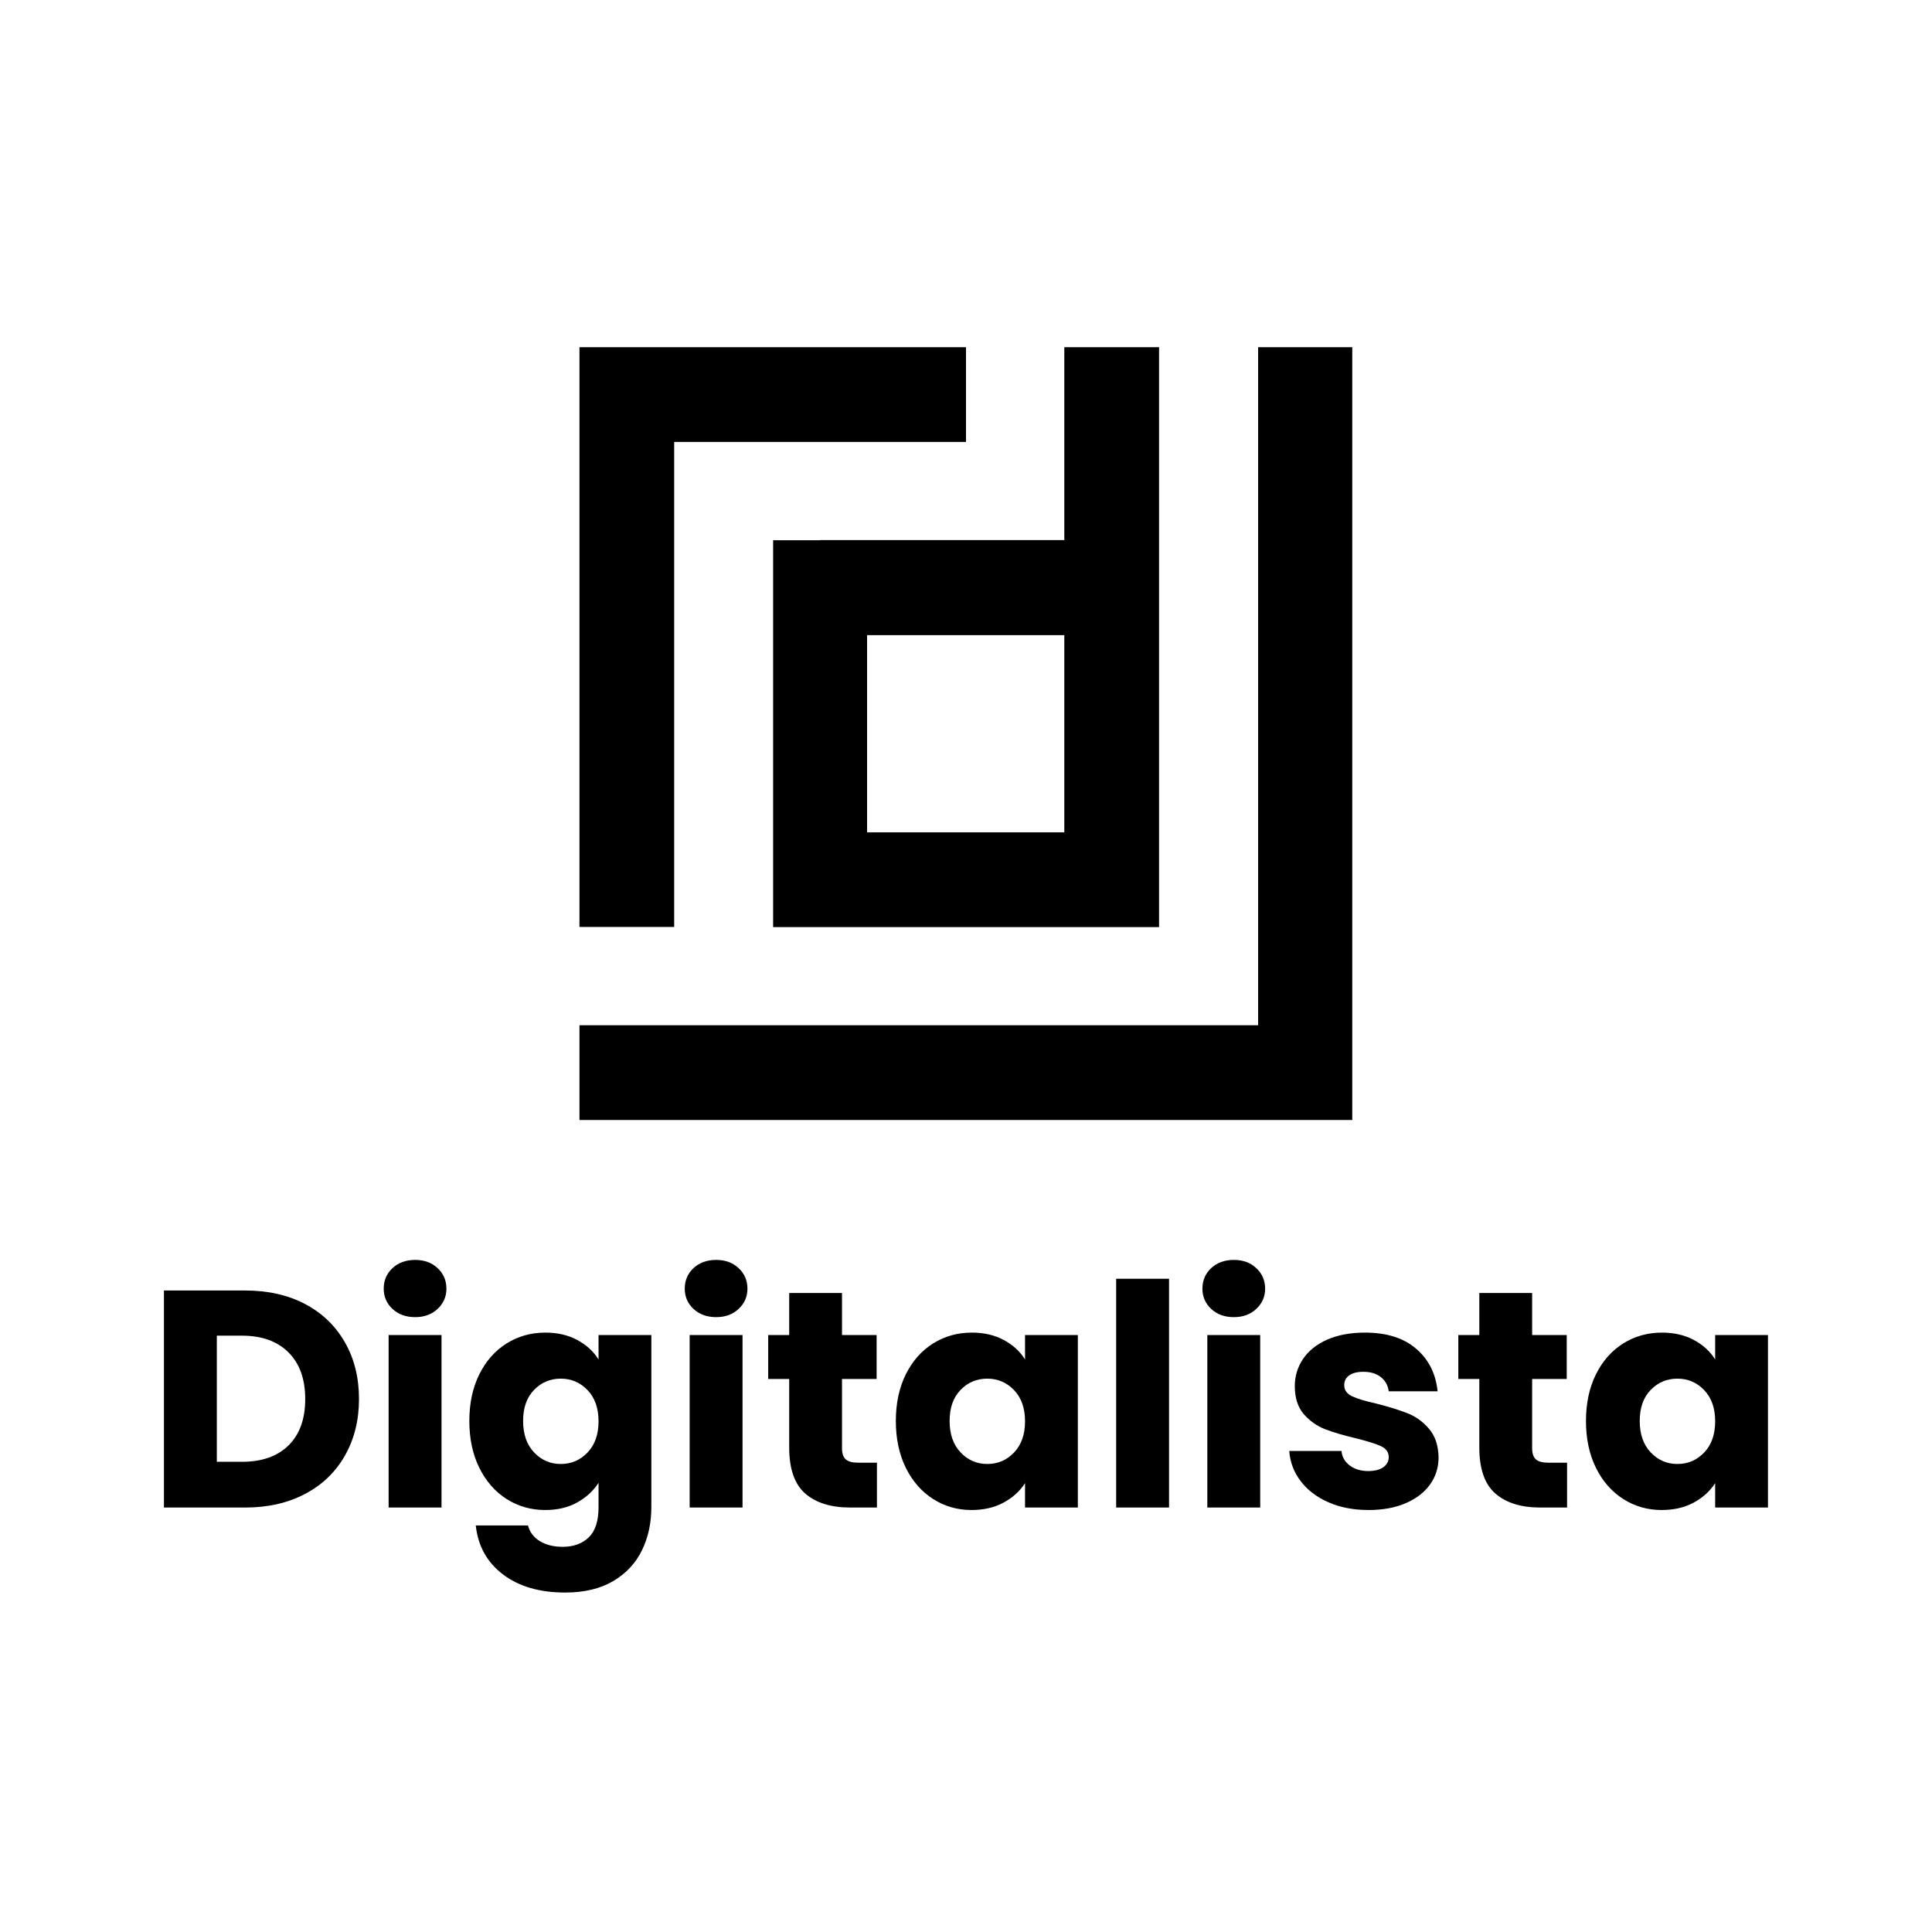
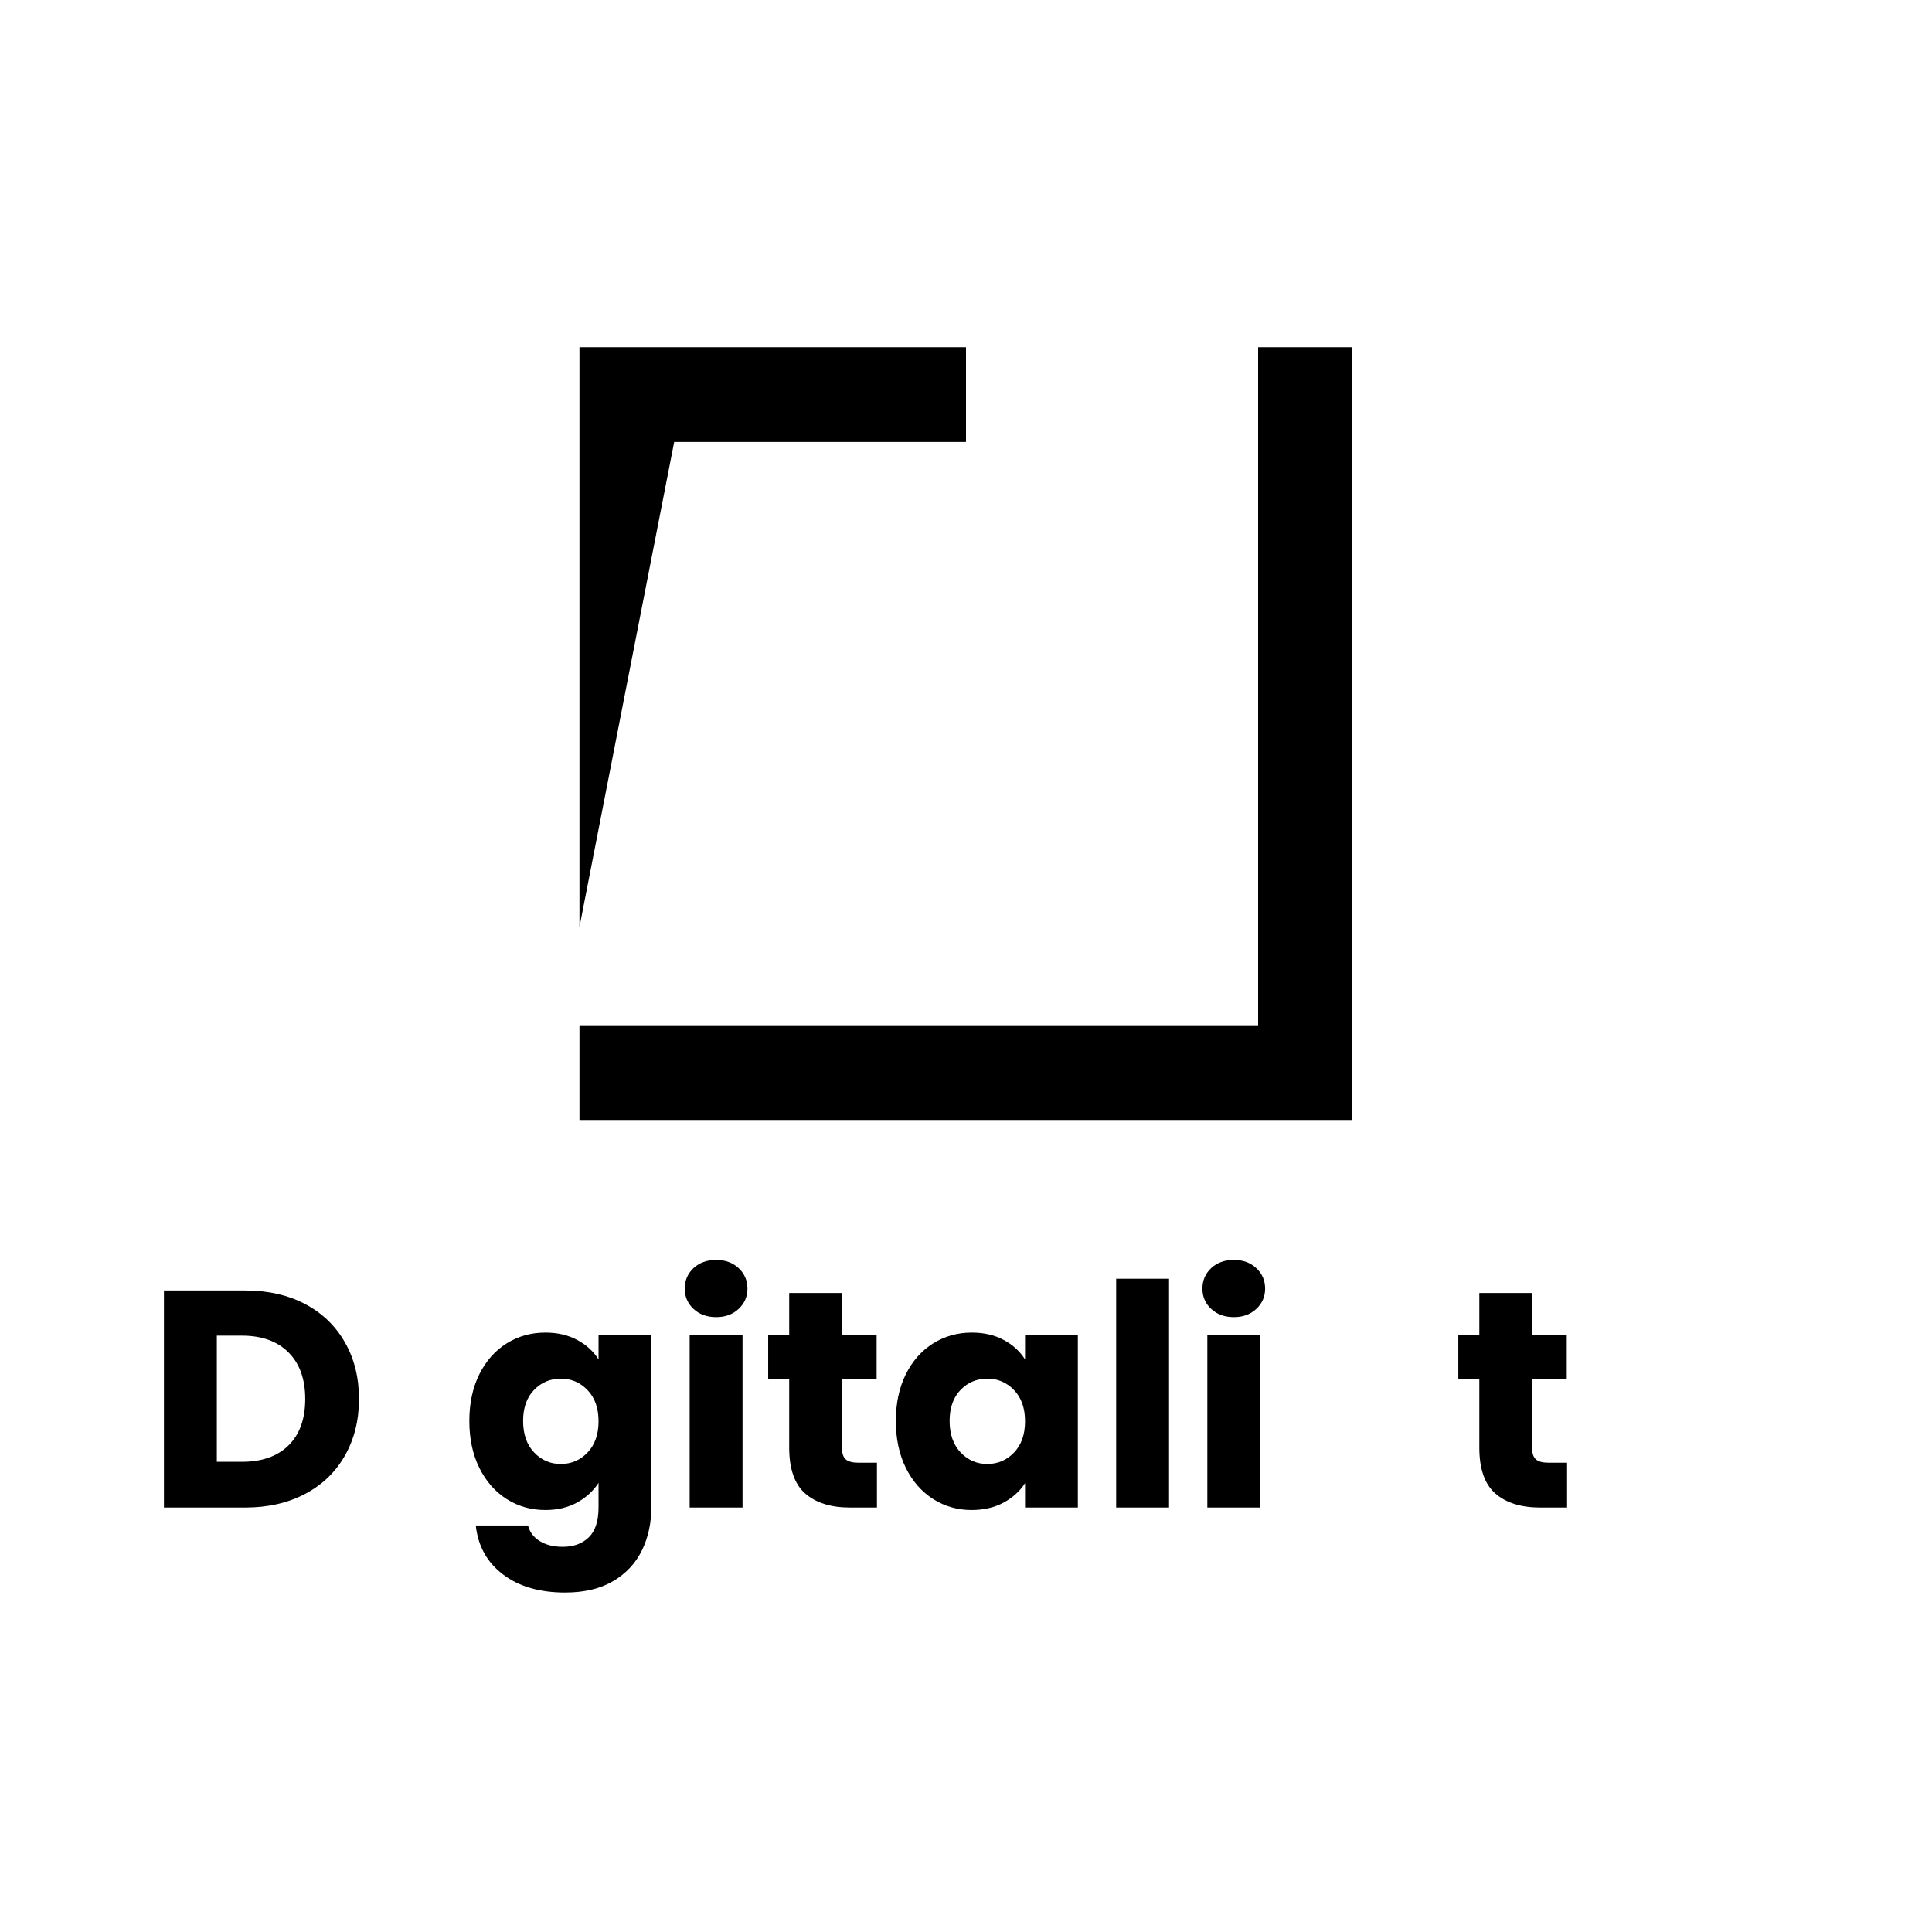
<svg xmlns="http://www.w3.org/2000/svg" width="500" viewBox="0 0 375 375" height="500" preserveAspectRatio="xMidYMid meet">
  <defs>
    <clipPath id="afcbaa8226">
      <path d="M 112.473 67.391 L 262.473 67.391 L 262.473 217.391 L 112.473 217.391 Z M 112.473 67.391 " />
    </clipPath>
    <clipPath id="0f6d7cd673">
      <path d="M 112.473 67.391 L 188 67.391 L 188 180 L 112.473 180 Z M 112.473 67.391 " />
    </clipPath>
    <clipPath id="c9987f5f54">
-       <path d="M 150 67.391 L 225 67.391 L 225 180 L 150 180 Z M 150 67.391 " />
-     </clipPath>
+       </clipPath>
  </defs>
  <g id="c1d84eeee2">
    <g style="fill:#000000;fill-opacity:1;">
      <g transform="translate(28.102, 292.61)">
        <path style="stroke:none" d="M 19.5 -42.125 C 23.938 -42.125 27.816 -41.242 31.141 -39.484 C 34.461 -37.723 37.031 -35.25 38.844 -32.062 C 40.664 -28.883 41.578 -25.219 41.578 -21.062 C 41.578 -16.938 40.664 -13.273 38.844 -10.078 C 37.031 -6.879 34.453 -4.398 31.109 -2.641 C 27.766 -0.879 23.895 0 19.5 0 L 3.719 0 L 3.719 -42.125 Z M 18.844 -8.875 C 22.719 -8.875 25.734 -9.93 27.891 -12.047 C 30.055 -14.172 31.141 -17.176 31.141 -21.062 C 31.141 -24.938 30.055 -27.953 27.891 -30.109 C 25.734 -32.273 22.719 -33.359 18.844 -33.359 L 13.984 -33.359 L 13.984 -8.875 Z M 18.844 -8.875 " />
      </g>
    </g>
    <g style="fill:#000000;fill-opacity:1;">
      <g transform="translate(71.713, 292.61)">
-         <path style="stroke:none" d="M 8.875 -36.953 C 7.082 -36.953 5.613 -37.484 4.469 -38.547 C 3.332 -39.609 2.766 -40.922 2.766 -42.484 C 2.766 -44.078 3.332 -45.406 4.469 -46.469 C 5.613 -47.531 7.082 -48.062 8.875 -48.062 C 10.633 -48.062 12.082 -47.531 13.219 -46.469 C 14.363 -45.406 14.938 -44.078 14.938 -42.484 C 14.938 -40.922 14.363 -39.609 13.219 -38.547 C 12.082 -37.484 10.633 -36.953 8.875 -36.953 Z M 13.984 -33.484 L 13.984 0 L 3.719 0 L 3.719 -33.484 Z M 13.984 -33.484 " />
-       </g>
+         </g>
    </g>
    <g style="fill:#000000;fill-opacity:1;">
      <g transform="translate(89.41, 292.61)">
        <path style="stroke:none" d="M 16.438 -33.953 C 18.801 -33.953 20.867 -33.473 22.641 -32.516 C 24.422 -31.555 25.797 -30.297 26.766 -28.734 L 26.766 -33.484 L 37.016 -33.484 L 37.016 -0.062 C 37.016 3.02 36.406 5.812 35.188 8.312 C 33.969 10.812 32.109 12.801 29.609 14.281 C 27.109 15.758 24 16.5 20.281 16.5 C 15.32 16.5 11.301 15.328 8.219 12.984 C 5.133 10.648 3.375 7.484 2.938 3.484 L 13.078 3.484 C 13.398 4.766 14.16 5.773 15.359 6.516 C 16.555 7.254 18.035 7.625 19.797 7.625 C 21.922 7.625 23.613 7.008 24.875 5.781 C 26.133 4.562 26.766 2.613 26.766 -0.062 L 26.766 -4.797 C 25.766 -3.234 24.383 -1.961 22.625 -0.984 C 20.863 -0.004 18.801 0.484 16.438 0.484 C 13.676 0.484 11.176 -0.223 8.938 -1.641 C 6.695 -3.066 4.926 -5.086 3.625 -7.703 C 2.332 -10.328 1.688 -13.359 1.688 -16.797 C 1.688 -20.234 2.332 -23.254 3.625 -25.859 C 4.926 -28.461 6.695 -30.461 8.938 -31.859 C 11.176 -33.254 13.676 -33.953 16.438 -33.953 Z M 26.766 -16.734 C 26.766 -19.297 26.051 -21.316 24.625 -22.797 C 23.207 -24.273 21.477 -25.016 19.438 -25.016 C 17.395 -25.016 15.664 -24.285 14.25 -22.828 C 12.832 -21.367 12.125 -19.359 12.125 -16.797 C 12.125 -14.234 12.832 -12.203 14.25 -10.703 C 15.664 -9.203 17.395 -8.453 19.438 -8.453 C 21.477 -8.453 23.207 -9.191 24.625 -10.672 C 26.051 -12.16 26.766 -14.18 26.766 -16.734 Z M 26.766 -16.734 " />
      </g>
    </g>
    <g style="fill:#000000;fill-opacity:1;">
      <g transform="translate(130.142, 292.61)">
        <path style="stroke:none" d="M 8.875 -36.953 C 7.082 -36.953 5.613 -37.484 4.469 -38.547 C 3.332 -39.609 2.766 -40.922 2.766 -42.484 C 2.766 -44.078 3.332 -45.406 4.469 -46.469 C 5.613 -47.531 7.082 -48.062 8.875 -48.062 C 10.633 -48.062 12.082 -47.531 13.219 -46.469 C 14.363 -45.406 14.938 -44.078 14.938 -42.484 C 14.938 -40.922 14.363 -39.609 13.219 -38.547 C 12.082 -37.484 10.633 -36.953 8.875 -36.953 Z M 13.984 -33.484 L 13.984 0 L 3.719 0 L 3.719 -33.484 Z M 13.984 -33.484 " />
      </g>
    </g>
    <g style="fill:#000000;fill-opacity:1;">
      <g transform="translate(147.838, 292.61)">
        <path style="stroke:none" d="M 22.375 -8.703 L 22.375 0 L 17.156 0 C 13.438 0 10.535 -0.906 8.453 -2.719 C 6.379 -4.539 5.344 -7.516 5.344 -11.641 L 5.344 -24.953 L 1.266 -24.953 L 1.266 -33.484 L 5.344 -33.484 L 5.344 -41.641 L 15.594 -41.641 L 15.594 -33.484 L 22.312 -33.484 L 22.312 -24.953 L 15.594 -24.953 L 15.594 -11.516 C 15.594 -10.516 15.832 -9.797 16.312 -9.359 C 16.801 -8.922 17.602 -8.703 18.719 -8.703 Z M 22.375 -8.703 " />
      </g>
    </g>
    <g style="fill:#000000;fill-opacity:1;">
      <g transform="translate(172.194, 292.61)">
        <path style="stroke:none" d="M 1.688 -16.797 C 1.688 -20.234 2.332 -23.254 3.625 -25.859 C 4.926 -28.461 6.695 -30.461 8.938 -31.859 C 11.176 -33.254 13.676 -33.953 16.438 -33.953 C 18.801 -33.953 20.867 -33.473 22.641 -32.516 C 24.422 -31.555 25.797 -30.297 26.766 -28.734 L 26.766 -33.484 L 37.016 -33.484 L 37.016 0 L 26.766 0 L 26.766 -4.734 C 25.766 -3.18 24.375 -1.922 22.594 -0.953 C 20.812 0.004 18.738 0.484 16.375 0.484 C 13.656 0.484 11.176 -0.223 8.938 -1.641 C 6.695 -3.066 4.926 -5.086 3.625 -7.703 C 2.332 -10.328 1.688 -13.359 1.688 -16.797 Z M 26.766 -16.734 C 26.766 -19.297 26.051 -21.316 24.625 -22.797 C 23.207 -24.273 21.477 -25.016 19.438 -25.016 C 17.395 -25.016 15.664 -24.285 14.25 -22.828 C 12.832 -21.367 12.125 -19.359 12.125 -16.797 C 12.125 -14.234 12.832 -12.203 14.25 -10.703 C 15.664 -9.203 17.395 -8.453 19.438 -8.453 C 21.477 -8.453 23.207 -9.191 24.625 -10.672 C 26.051 -12.16 26.766 -14.18 26.766 -16.734 Z M 26.766 -16.734 " />
      </g>
    </g>
    <g style="fill:#000000;fill-opacity:1;">
      <g transform="translate(212.926, 292.61)">
        <path style="stroke:none" d="M 13.984 -44.406 L 13.984 0 L 3.719 0 L 3.719 -44.406 Z M 13.984 -44.406 " />
      </g>
    </g>
    <g style="fill:#000000;fill-opacity:1;">
      <g transform="translate(230.622, 292.61)">
        <path style="stroke:none" d="M 8.875 -36.953 C 7.082 -36.953 5.613 -37.484 4.469 -38.547 C 3.332 -39.609 2.766 -40.922 2.766 -42.484 C 2.766 -44.078 3.332 -45.406 4.469 -46.469 C 5.613 -47.531 7.082 -48.062 8.875 -48.062 C 10.633 -48.062 12.082 -47.531 13.219 -46.469 C 14.363 -45.406 14.938 -44.078 14.938 -42.484 C 14.938 -40.922 14.363 -39.609 13.219 -38.547 C 12.082 -37.484 10.633 -36.953 8.875 -36.953 Z M 13.984 -33.484 L 13.984 0 L 3.719 0 L 3.719 -33.484 Z M 13.984 -33.484 " />
      </g>
    </g>
    <g style="fill:#000000;fill-opacity:1;">
      <g transform="translate(248.319, 292.61)">
-         <path style="stroke:none" d="M 17.344 0.484 C 14.414 0.484 11.812 -0.016 9.531 -1.016 C 7.258 -2.016 5.461 -3.383 4.141 -5.125 C 2.816 -6.863 2.078 -8.816 1.922 -10.984 L 12.062 -10.984 C 12.176 -9.816 12.711 -8.875 13.672 -8.156 C 14.641 -7.438 15.82 -7.078 17.219 -7.078 C 18.5 -7.078 19.488 -7.328 20.188 -7.828 C 20.883 -8.328 21.234 -8.977 21.234 -9.781 C 21.234 -10.738 20.734 -11.445 19.734 -11.906 C 18.734 -12.363 17.113 -12.875 14.875 -13.438 C 12.477 -14 10.477 -14.586 8.875 -15.203 C 7.281 -15.828 5.898 -16.805 4.734 -18.141 C 3.578 -19.484 3 -21.297 3 -23.578 C 3 -25.492 3.531 -27.242 4.594 -28.828 C 5.656 -30.41 7.211 -31.66 9.266 -32.578 C 11.328 -33.492 13.781 -33.953 16.625 -33.953 C 20.82 -33.953 24.129 -32.91 26.547 -30.828 C 28.973 -28.754 30.363 -26 30.719 -22.562 L 21.234 -22.562 C 21.078 -23.719 20.566 -24.633 19.703 -25.312 C 18.848 -26 17.719 -26.344 16.312 -26.344 C 15.113 -26.344 14.191 -26.109 13.547 -25.641 C 12.91 -25.18 12.594 -24.555 12.594 -23.766 C 12.594 -22.797 13.102 -22.07 14.125 -21.594 C 15.145 -21.113 16.738 -20.633 18.906 -20.156 C 21.383 -19.52 23.398 -18.891 24.953 -18.266 C 26.516 -17.648 27.883 -16.648 29.062 -15.266 C 30.25 -13.891 30.863 -12.039 30.906 -9.719 C 30.906 -7.758 30.352 -6.008 29.25 -4.469 C 28.145 -2.926 26.562 -1.711 24.5 -0.828 C 22.445 0.047 20.062 0.484 17.344 0.484 Z M 17.344 0.484 " />
-       </g>
+         </g>
    </g>
    <g style="fill:#000000;fill-opacity:1;">
      <g transform="translate(281.792, 292.61)">
        <path style="stroke:none" d="M 22.375 -8.703 L 22.375 0 L 17.156 0 C 13.438 0 10.535 -0.906 8.453 -2.719 C 6.379 -4.539 5.344 -7.516 5.344 -11.641 L 5.344 -24.953 L 1.266 -24.953 L 1.266 -33.484 L 5.344 -33.484 L 5.344 -41.641 L 15.594 -41.641 L 15.594 -33.484 L 22.312 -33.484 L 22.312 -24.953 L 15.594 -24.953 L 15.594 -11.516 C 15.594 -10.516 15.832 -9.797 16.312 -9.359 C 16.801 -8.922 17.602 -8.703 18.719 -8.703 Z M 22.375 -8.703 " />
      </g>
    </g>
    <g style="fill:#000000;fill-opacity:1;">
      <g transform="translate(306.147, 292.61)">
-         <path style="stroke:none" d="M 1.688 -16.797 C 1.688 -20.234 2.332 -23.254 3.625 -25.859 C 4.926 -28.461 6.695 -30.461 8.938 -31.859 C 11.176 -33.254 13.676 -33.953 16.438 -33.953 C 18.801 -33.953 20.867 -33.473 22.641 -32.516 C 24.422 -31.555 25.797 -30.297 26.766 -28.734 L 26.766 -33.484 L 37.016 -33.484 L 37.016 0 L 26.766 0 L 26.766 -4.734 C 25.766 -3.18 24.375 -1.922 22.594 -0.953 C 20.812 0.004 18.738 0.484 16.375 0.484 C 13.656 0.484 11.176 -0.223 8.938 -1.641 C 6.695 -3.066 4.926 -5.086 3.625 -7.703 C 2.332 -10.328 1.688 -13.359 1.688 -16.797 Z M 26.766 -16.734 C 26.766 -19.297 26.051 -21.316 24.625 -22.797 C 23.207 -24.273 21.477 -25.016 19.438 -25.016 C 17.395 -25.016 15.664 -24.285 14.25 -22.828 C 12.832 -21.367 12.125 -19.359 12.125 -16.797 C 12.125 -14.234 12.832 -12.203 14.25 -10.703 C 15.664 -9.203 17.395 -8.453 19.438 -8.453 C 21.477 -8.453 23.207 -9.191 24.625 -10.672 C 26.051 -12.16 26.766 -14.18 26.766 -16.734 Z M 26.766 -16.734 " />
-       </g>
+         </g>
    </g>
    <g clip-rule="nonzero" clip-path="url(#afcbaa8226)">
      <path style=" stroke:none;fill-rule:nonzero;fill:#000000;fill-opacity:1;" d="M 244.199 67.391 L 244.199 199 L 112.473 199 L 112.473 217.391 L 262.473 217.391 L 262.473 67.391 Z M 244.199 67.391 " />
    </g>
    <g clip-rule="nonzero" clip-path="url(#0f6d7cd673)">
-       <path style=" stroke:none;fill-rule:nonzero;fill:#000000;fill-opacity:1;" d="M 130.859 85.781 L 187.5 85.781 L 187.5 67.391 L 112.473 67.391 L 112.473 179.922 L 130.859 179.922 Z M 130.859 85.781 " />
+       <path style=" stroke:none;fill-rule:nonzero;fill:#000000;fill-opacity:1;" d="M 130.859 85.781 L 187.5 85.781 L 187.5 67.391 L 112.473 67.391 L 112.473 179.922 Z M 130.859 85.781 " />
    </g>
    <g clip-rule="nonzero" clip-path="url(#c9987f5f54)">
      <path style=" stroke:none;fill-rule:nonzero;fill:#000000;fill-opacity:1;" d="M 159.18 104.859 L 150.062 104.859 L 150.062 179.949 L 224.973 179.949 L 224.973 67.391 L 206.582 67.391 L 206.582 104.828 L 159.18 104.828 Z M 206.582 161.559 L 168.301 161.559 L 168.301 123.281 L 206.582 123.281 Z M 206.582 161.559 " />
    </g>
  </g>
</svg>